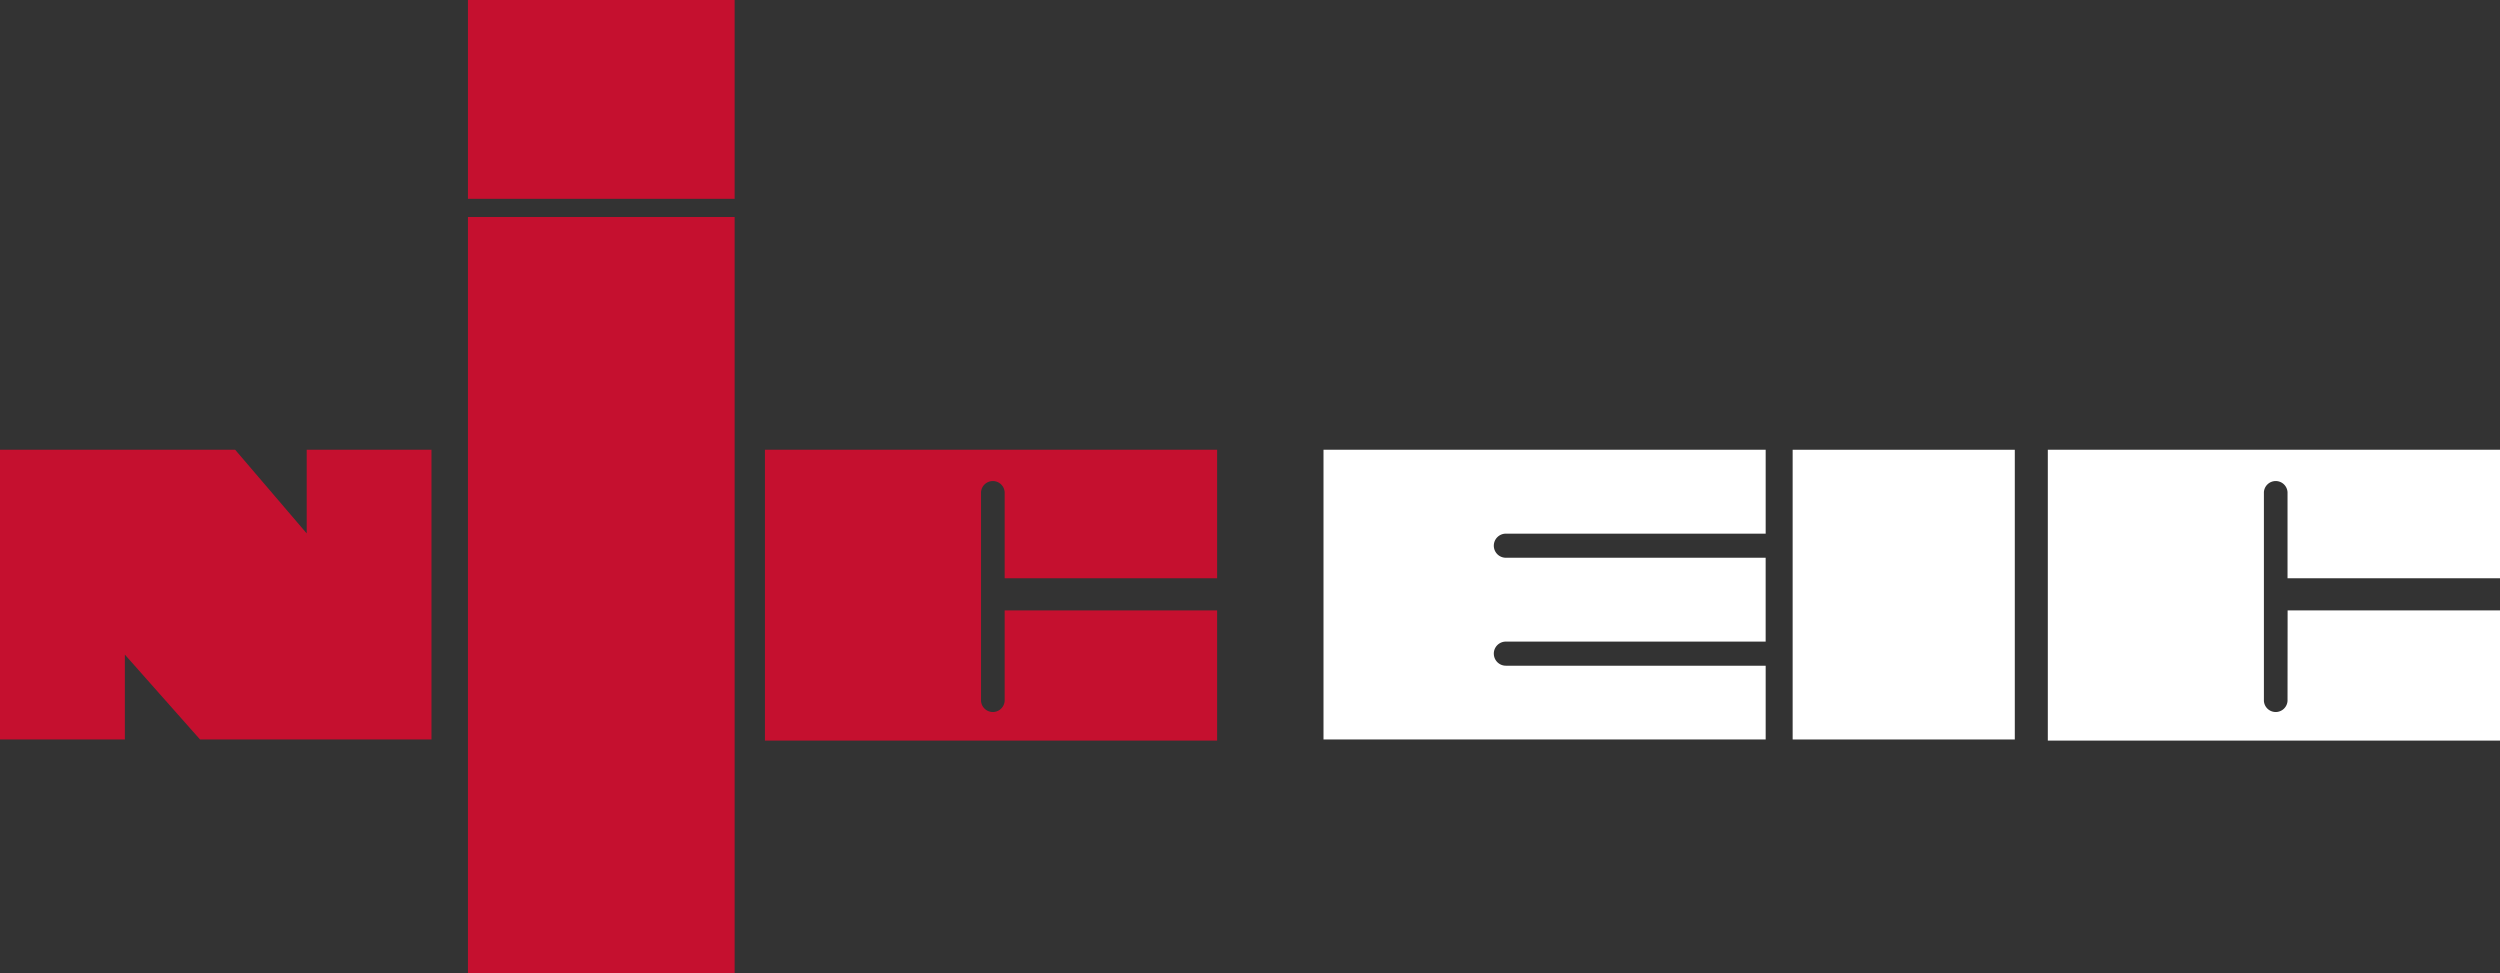
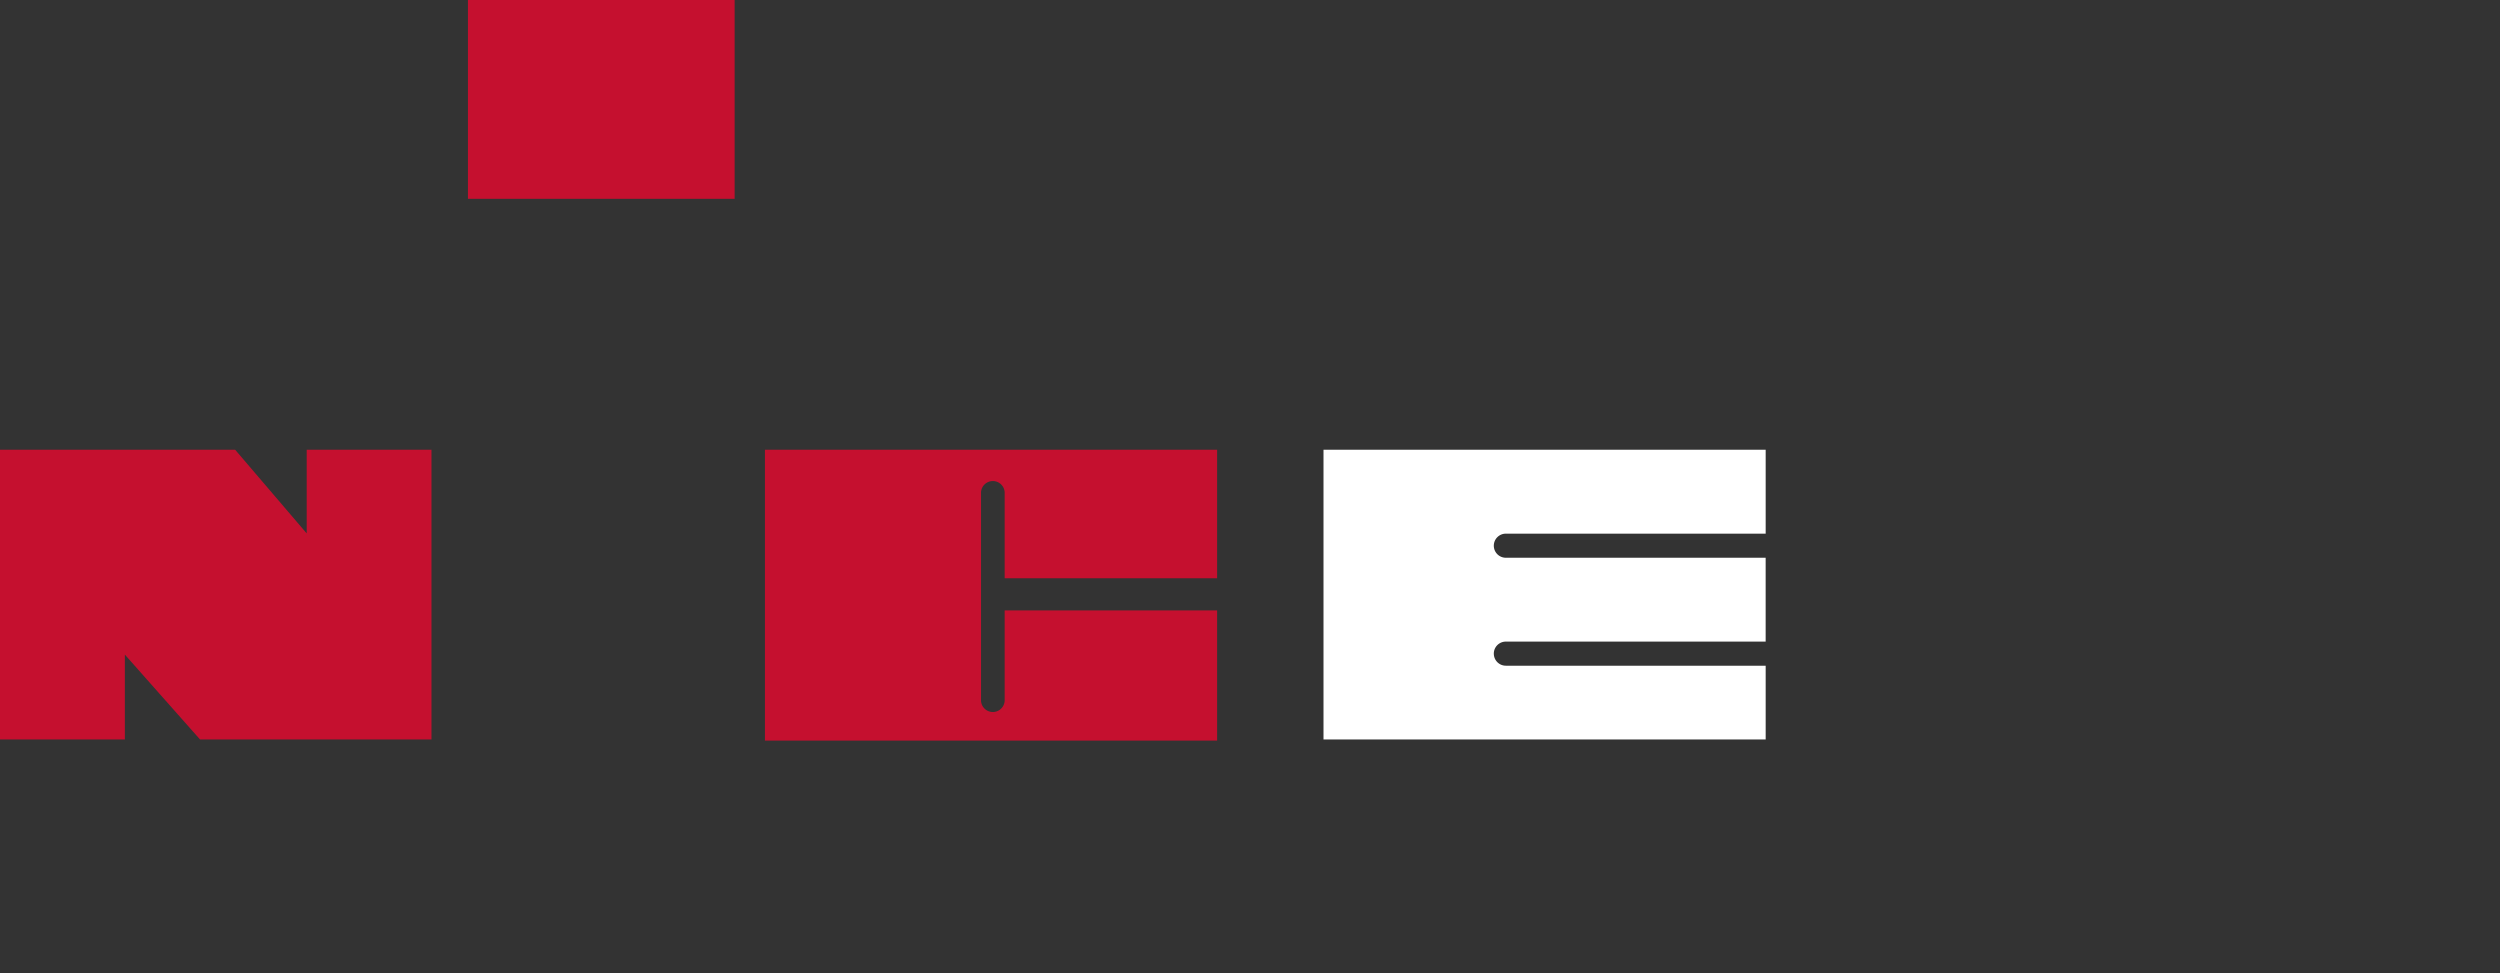
<svg xmlns="http://www.w3.org/2000/svg" id="Group_1051" data-name="Group 1051" width="121.676" height="47.378" viewBox="0 0 121.676 47.378">
  <rect x="0" y="0" width="121.676" height="47.378" fill="#333333" stroke="none" />
  <path id="Path_900" data-name="Path 900" d="M14.927,82.444v4.071l-3.481-4.071H0v14.1H6.077v-4.13l3.658,4.13H21v-14.1Z" transform="translate(0 -60.554)" fill="#c5102f" />
-   <rect id="Rectangle_93" data-name="Rectangle 93" width="12.98" height="36.817" transform="translate(22.775 10.561)" fill="#c5102f" />
-   <rect id="Rectangle_94" data-name="Rectangle 94" width="10.812" height="14.101" transform="translate(87.249 21.89)" fill="#fff" />
  <rect id="Rectangle_95" data-name="Rectangle 95" width="12.98" height="9.676" transform="translate(22.775)" fill="#c5102f" />
  <path id="Path_901" data-name="Path 901" d="M151.89,94.666a.576.576,0,0,1-1.15,0V84.509a.576.576,0,0,1,1.15,0V88.7h10.34V82.444H140.223V96.6H162.23V90.262H151.89Z" transform="translate(-102.993 -60.554)" fill="#c5102f" />
-   <path id="Path_902" data-name="Path 902" d="M387.056,94.666a.576.576,0,0,1-1.15,0V84.509a.576.576,0,0,1,1.15,0V88.7H397.4V82.444H375.389V96.6H397.4V90.262h-10.34Z" transform="translate(-275.721 -60.554)" fill="#fff" />
  <path id="Path_903" data-name="Path 903" d="M250.9,92.367a.586.586,0,0,1,.586-.586h12.645V87.7H251.487a.586.586,0,0,1,0-1.173h12.645V82.444H242.611v14.1h21.521V92.954H251.487a.586.586,0,0,1-.586-.586" transform="translate(-178.196 -60.554)" fill="#fff" />
  <rect id="Rectangle_96" data-name="Rectangle 96" width="121.676" height="47.378" transform="translate(0 0)" fill="none" />
</svg>